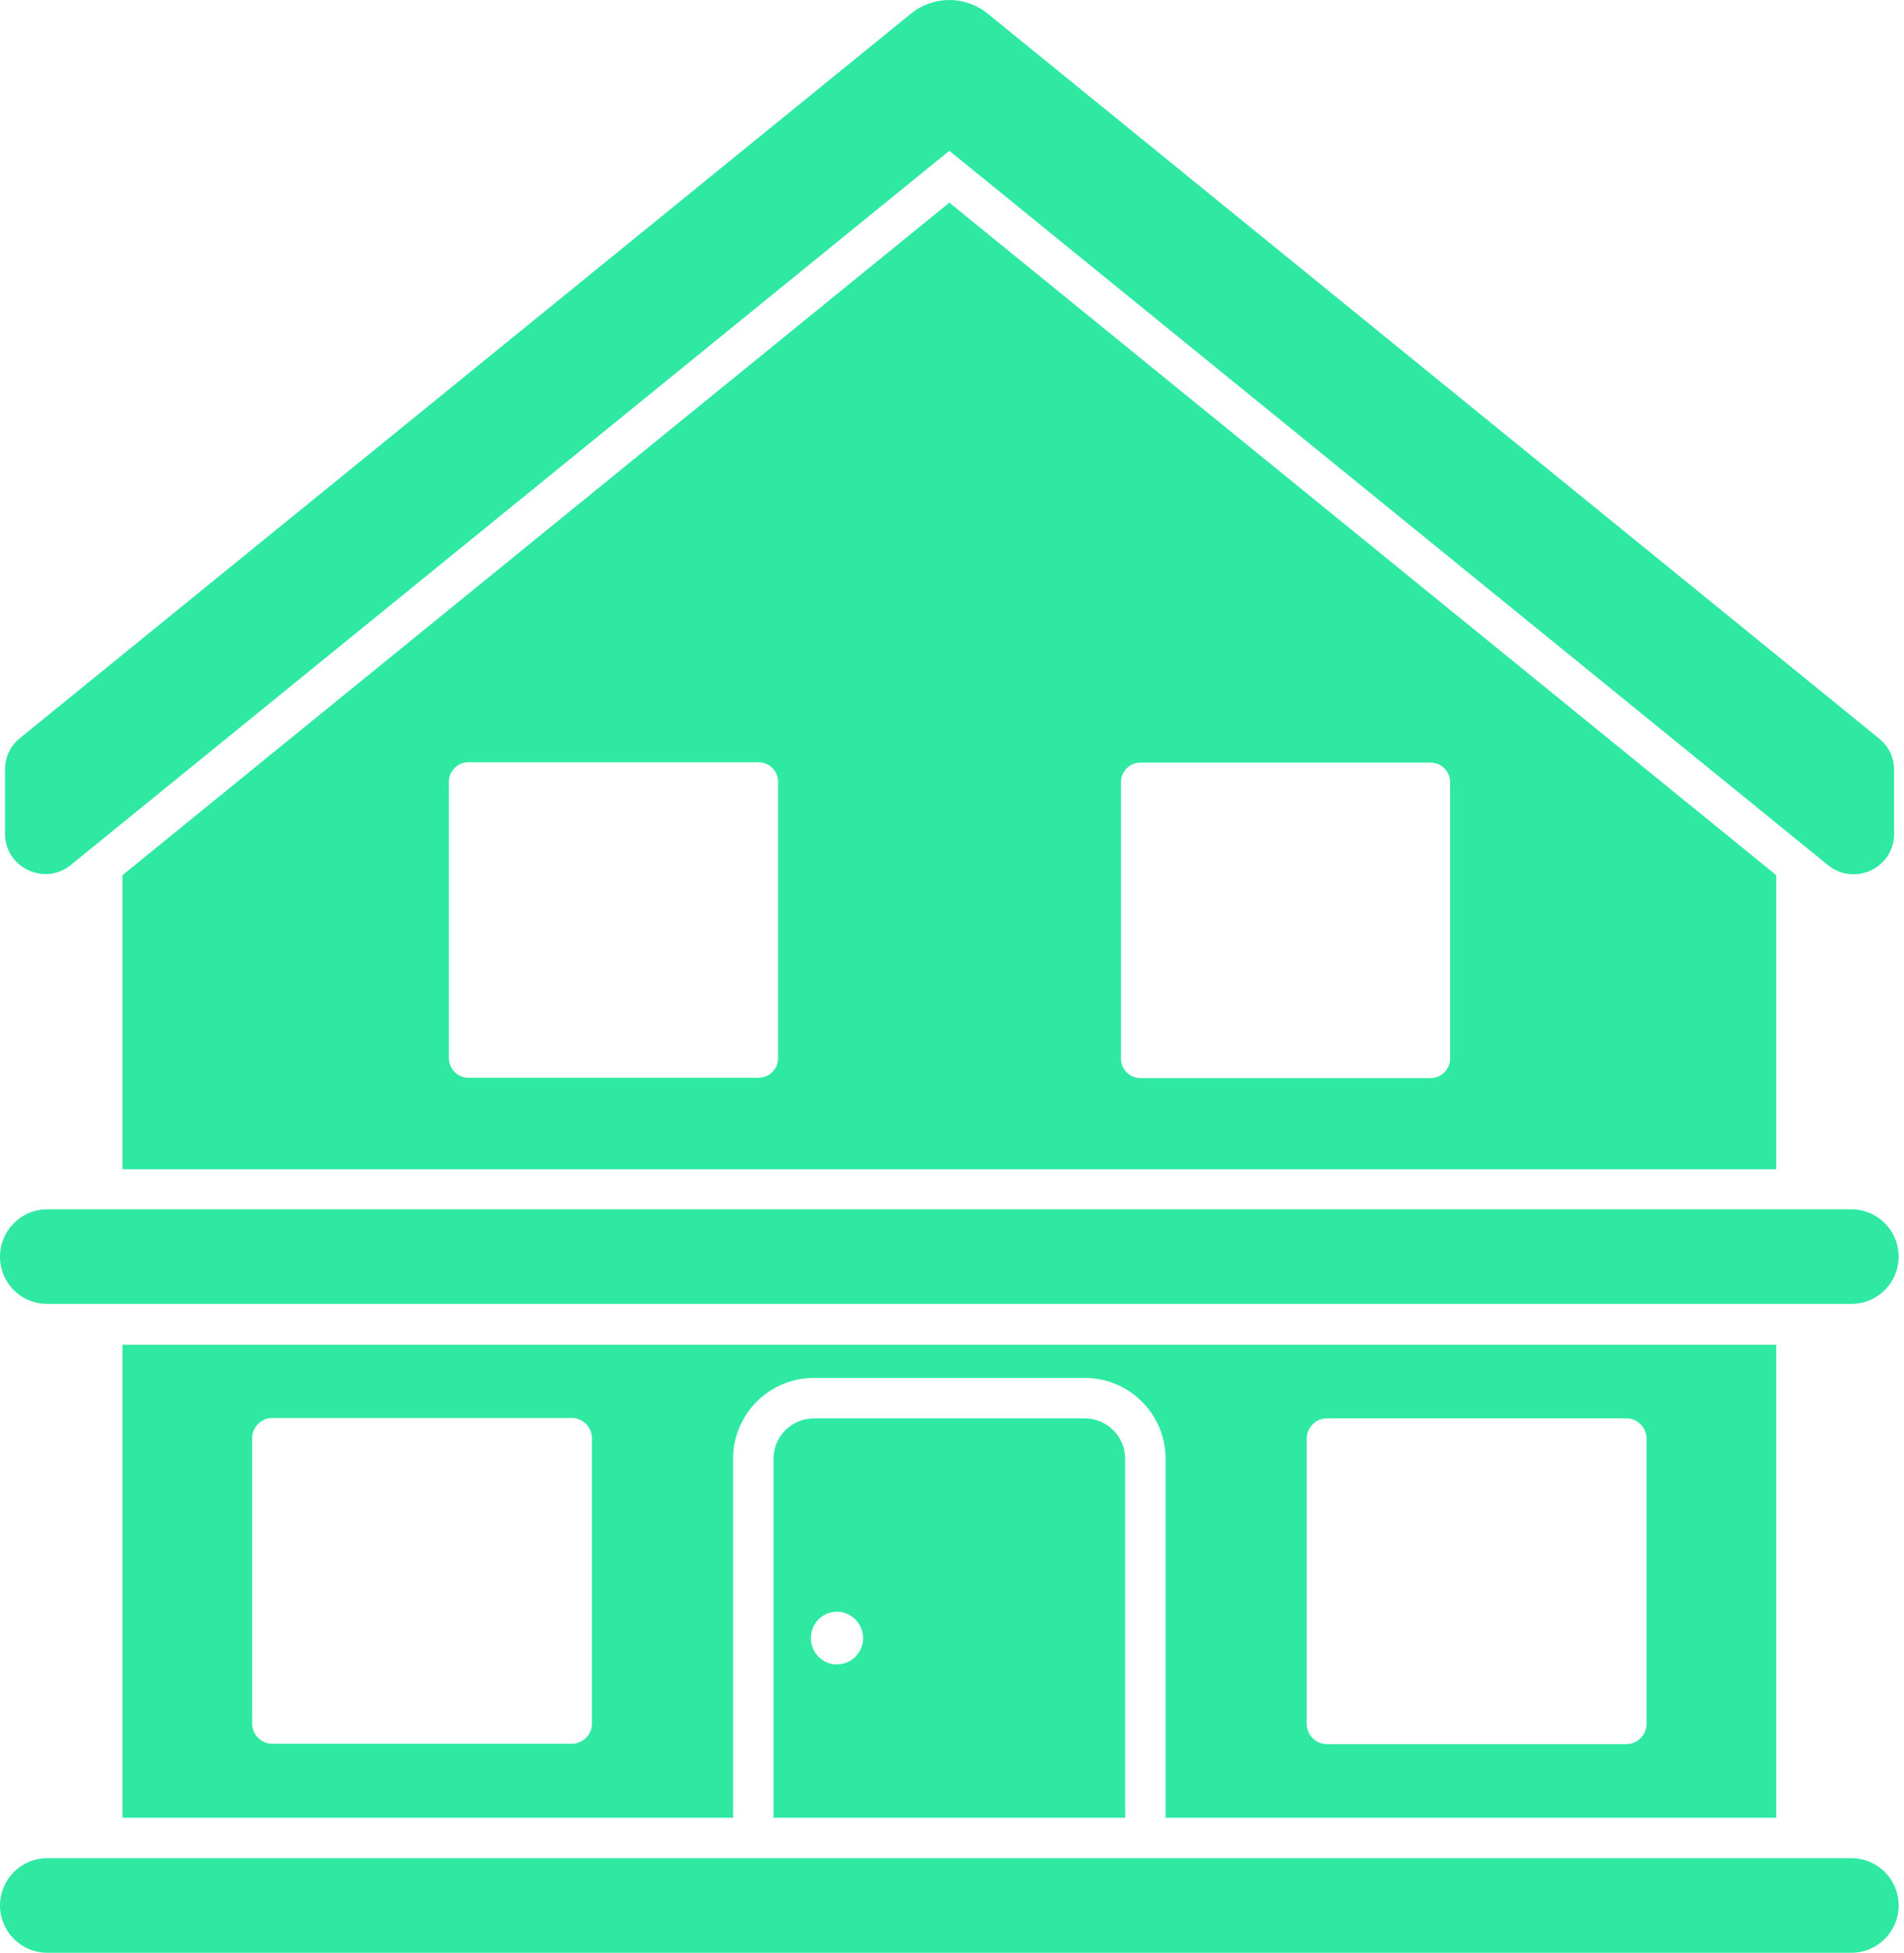
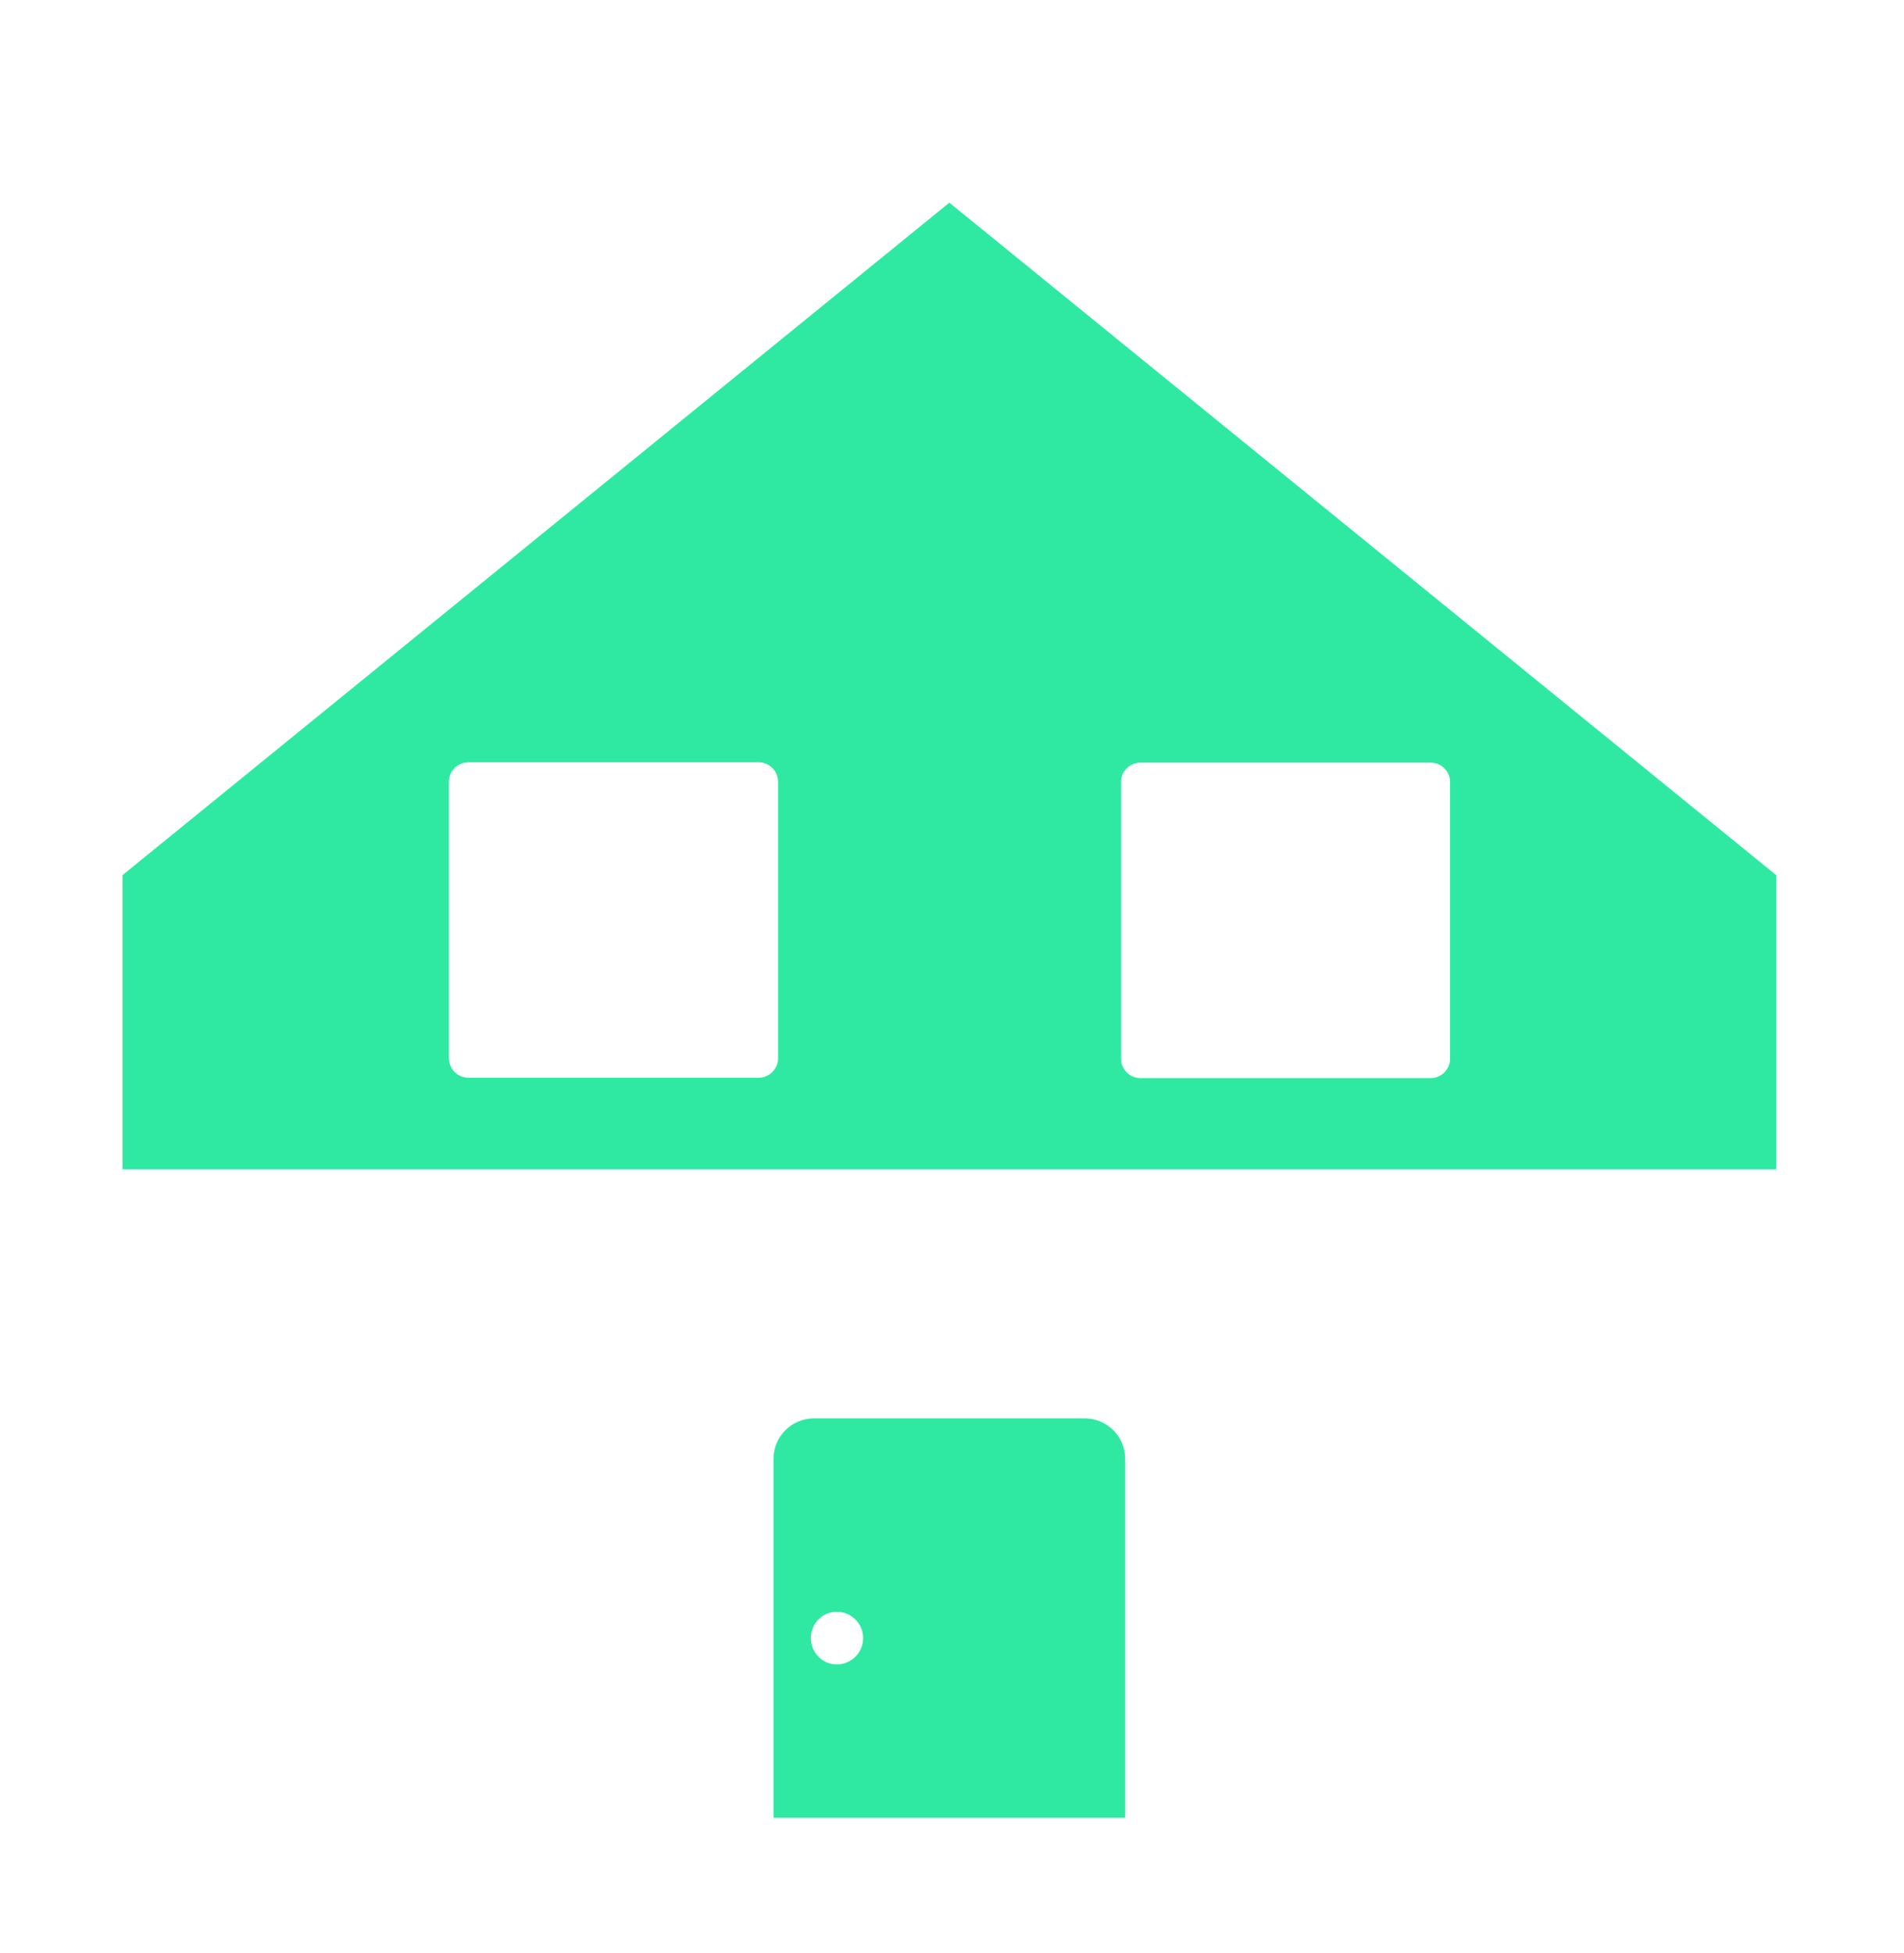
<svg xmlns="http://www.w3.org/2000/svg" width="78" height="80" viewBox="0 0 78 80" fill="none">
-   <path d="M72.766 74.457V55.082H5.016V74.457H30.031V59.754C30.031 57.926 31.516 56.441 33.344 56.441H44.438C46.266 56.441 47.75 57.926 47.75 59.754V74.457H72.766ZM24.25 70.598C24.25 71.051 23.875 71.426 23.422 71.426H11.156C10.703 71.426 10.328 71.051 10.328 70.598V58.91C10.328 58.457 10.703 58.082 11.156 58.082H23.422C23.875 58.082 24.25 58.457 24.25 58.91V70.598ZM53.531 58.926C53.531 58.473 53.906 58.098 54.359 58.098H66.625C67.078 58.098 67.453 58.473 67.453 58.926V70.613C67.453 71.066 67.078 71.441 66.625 71.441H54.359C53.906 71.441 53.531 71.066 53.531 70.613V58.926ZM1.938 53.41H75.844C76.922 53.41 77.781 52.535 77.781 51.473C77.781 50.395 76.906 49.535 75.844 49.535H1.938C0.859 49.535 0 50.41 0 51.473C0 52.551 0.859 53.41 1.938 53.41Z" fill="#2FE9A3" />
  <path d="M33.344 58.098C32.438 58.098 31.688 58.832 31.688 59.754V74.457H46.094V59.754C46.094 58.832 45.344 58.098 44.438 58.098H33.344ZM34.281 68.176C33.688 68.176 33.219 67.691 33.219 67.098C33.219 66.504 33.688 66.019 34.281 66.019C34.875 66.019 35.359 66.504 35.359 67.098C35.359 67.691 34.875 68.176 34.281 68.176ZM5.016 35.848V47.895H72.766V35.848L38.891 8.301L5.016 35.848ZM31.875 43.348C31.875 43.785 31.516 44.145 31.078 44.145H19.188C18.75 44.145 18.391 43.785 18.391 43.348V32.02C18.391 31.582 18.75 31.223 19.188 31.223H31.078C31.516 31.223 31.875 31.582 31.875 32.02V43.348ZM45.922 32.035C45.922 31.598 46.281 31.238 46.719 31.238H58.609C59.047 31.238 59.406 31.598 59.406 32.035V43.363C59.406 43.801 59.047 44.16 58.609 44.16H46.719C46.281 44.16 45.922 43.801 45.922 43.363V32.035Z" fill="#2FE9A3" />
-   <path d="M2.906 35.426L38.891 6.176L74.891 35.441C75.969 36.316 77.594 35.551 77.594 34.16V31.535C77.594 31.035 77.375 30.566 76.984 30.254L40.453 0.551C39.547 -0.184 38.234 -0.184 37.328 0.551L0.812 30.238C0.422 30.551 0.203 31.02 0.203 31.52V34.145C0.203 35.535 1.828 36.316 2.906 35.426ZM75.844 76.113H1.938C0.859 76.113 0 76.988 0 78.051C0 79.113 0.859 79.988 1.938 79.988H75.844C76.922 79.988 77.781 79.113 77.781 78.051C77.781 76.988 76.922 76.113 75.844 76.113Z" fill="#2FE9A3" />
</svg>